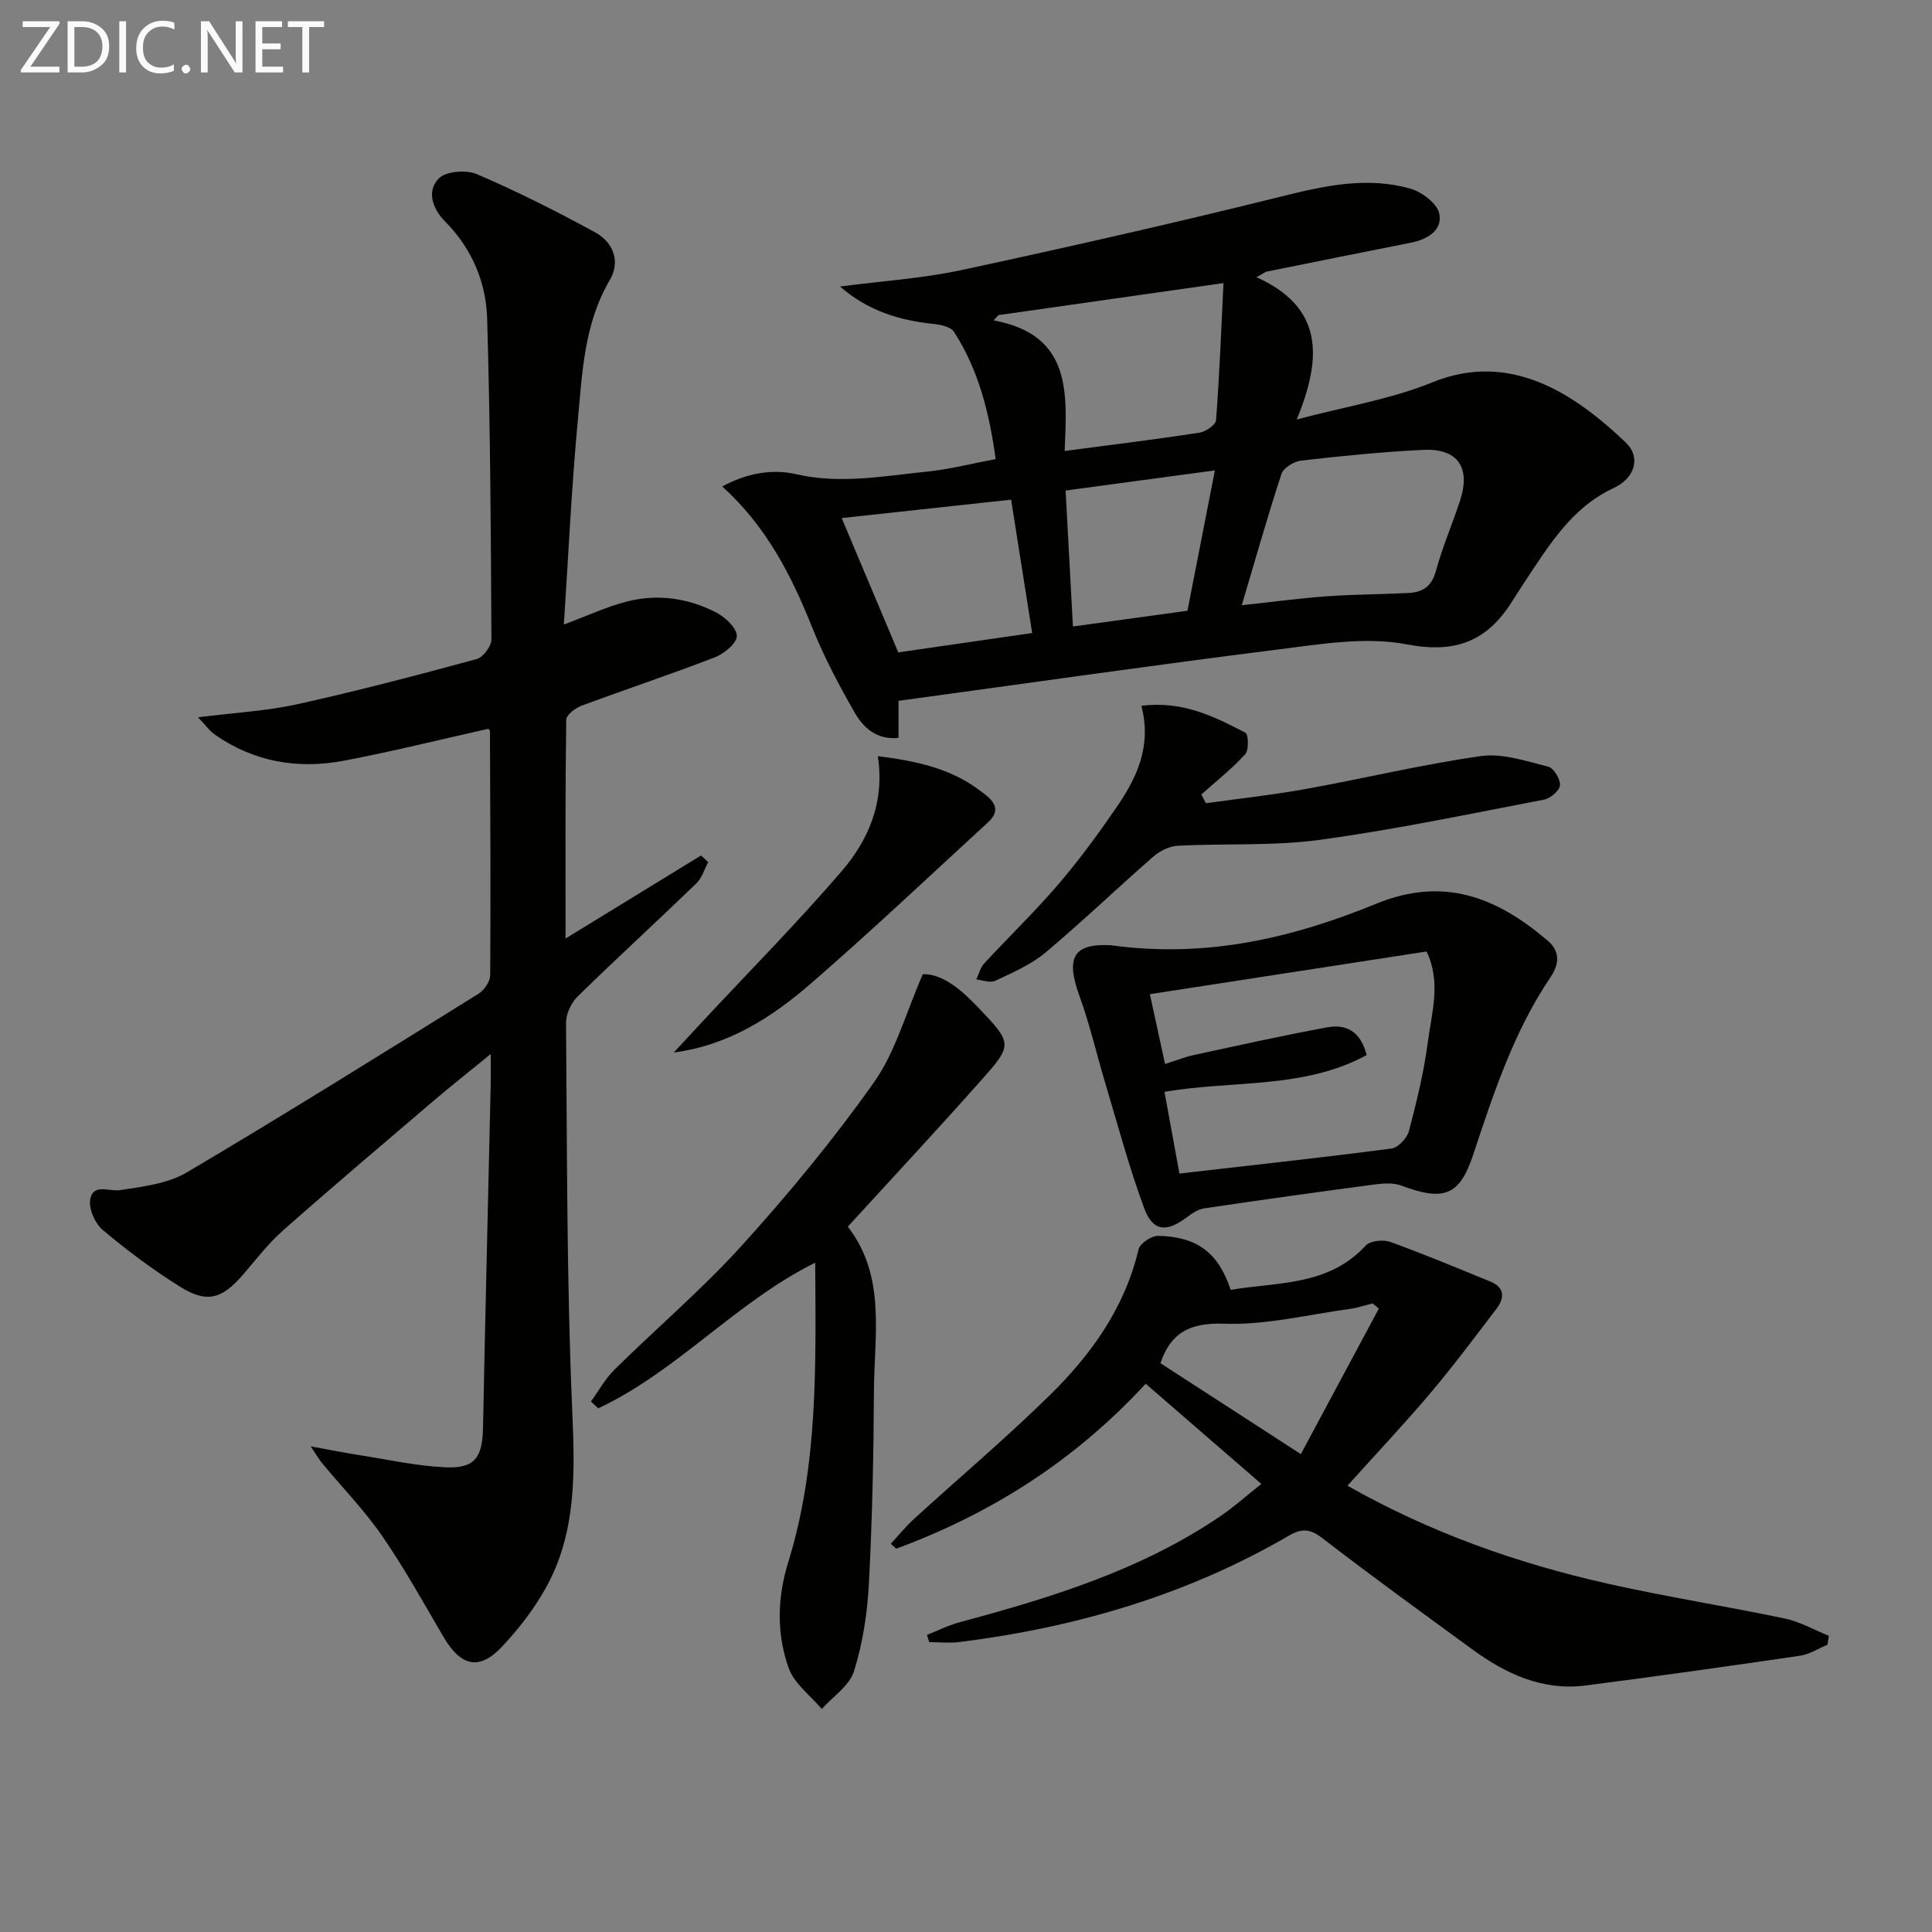
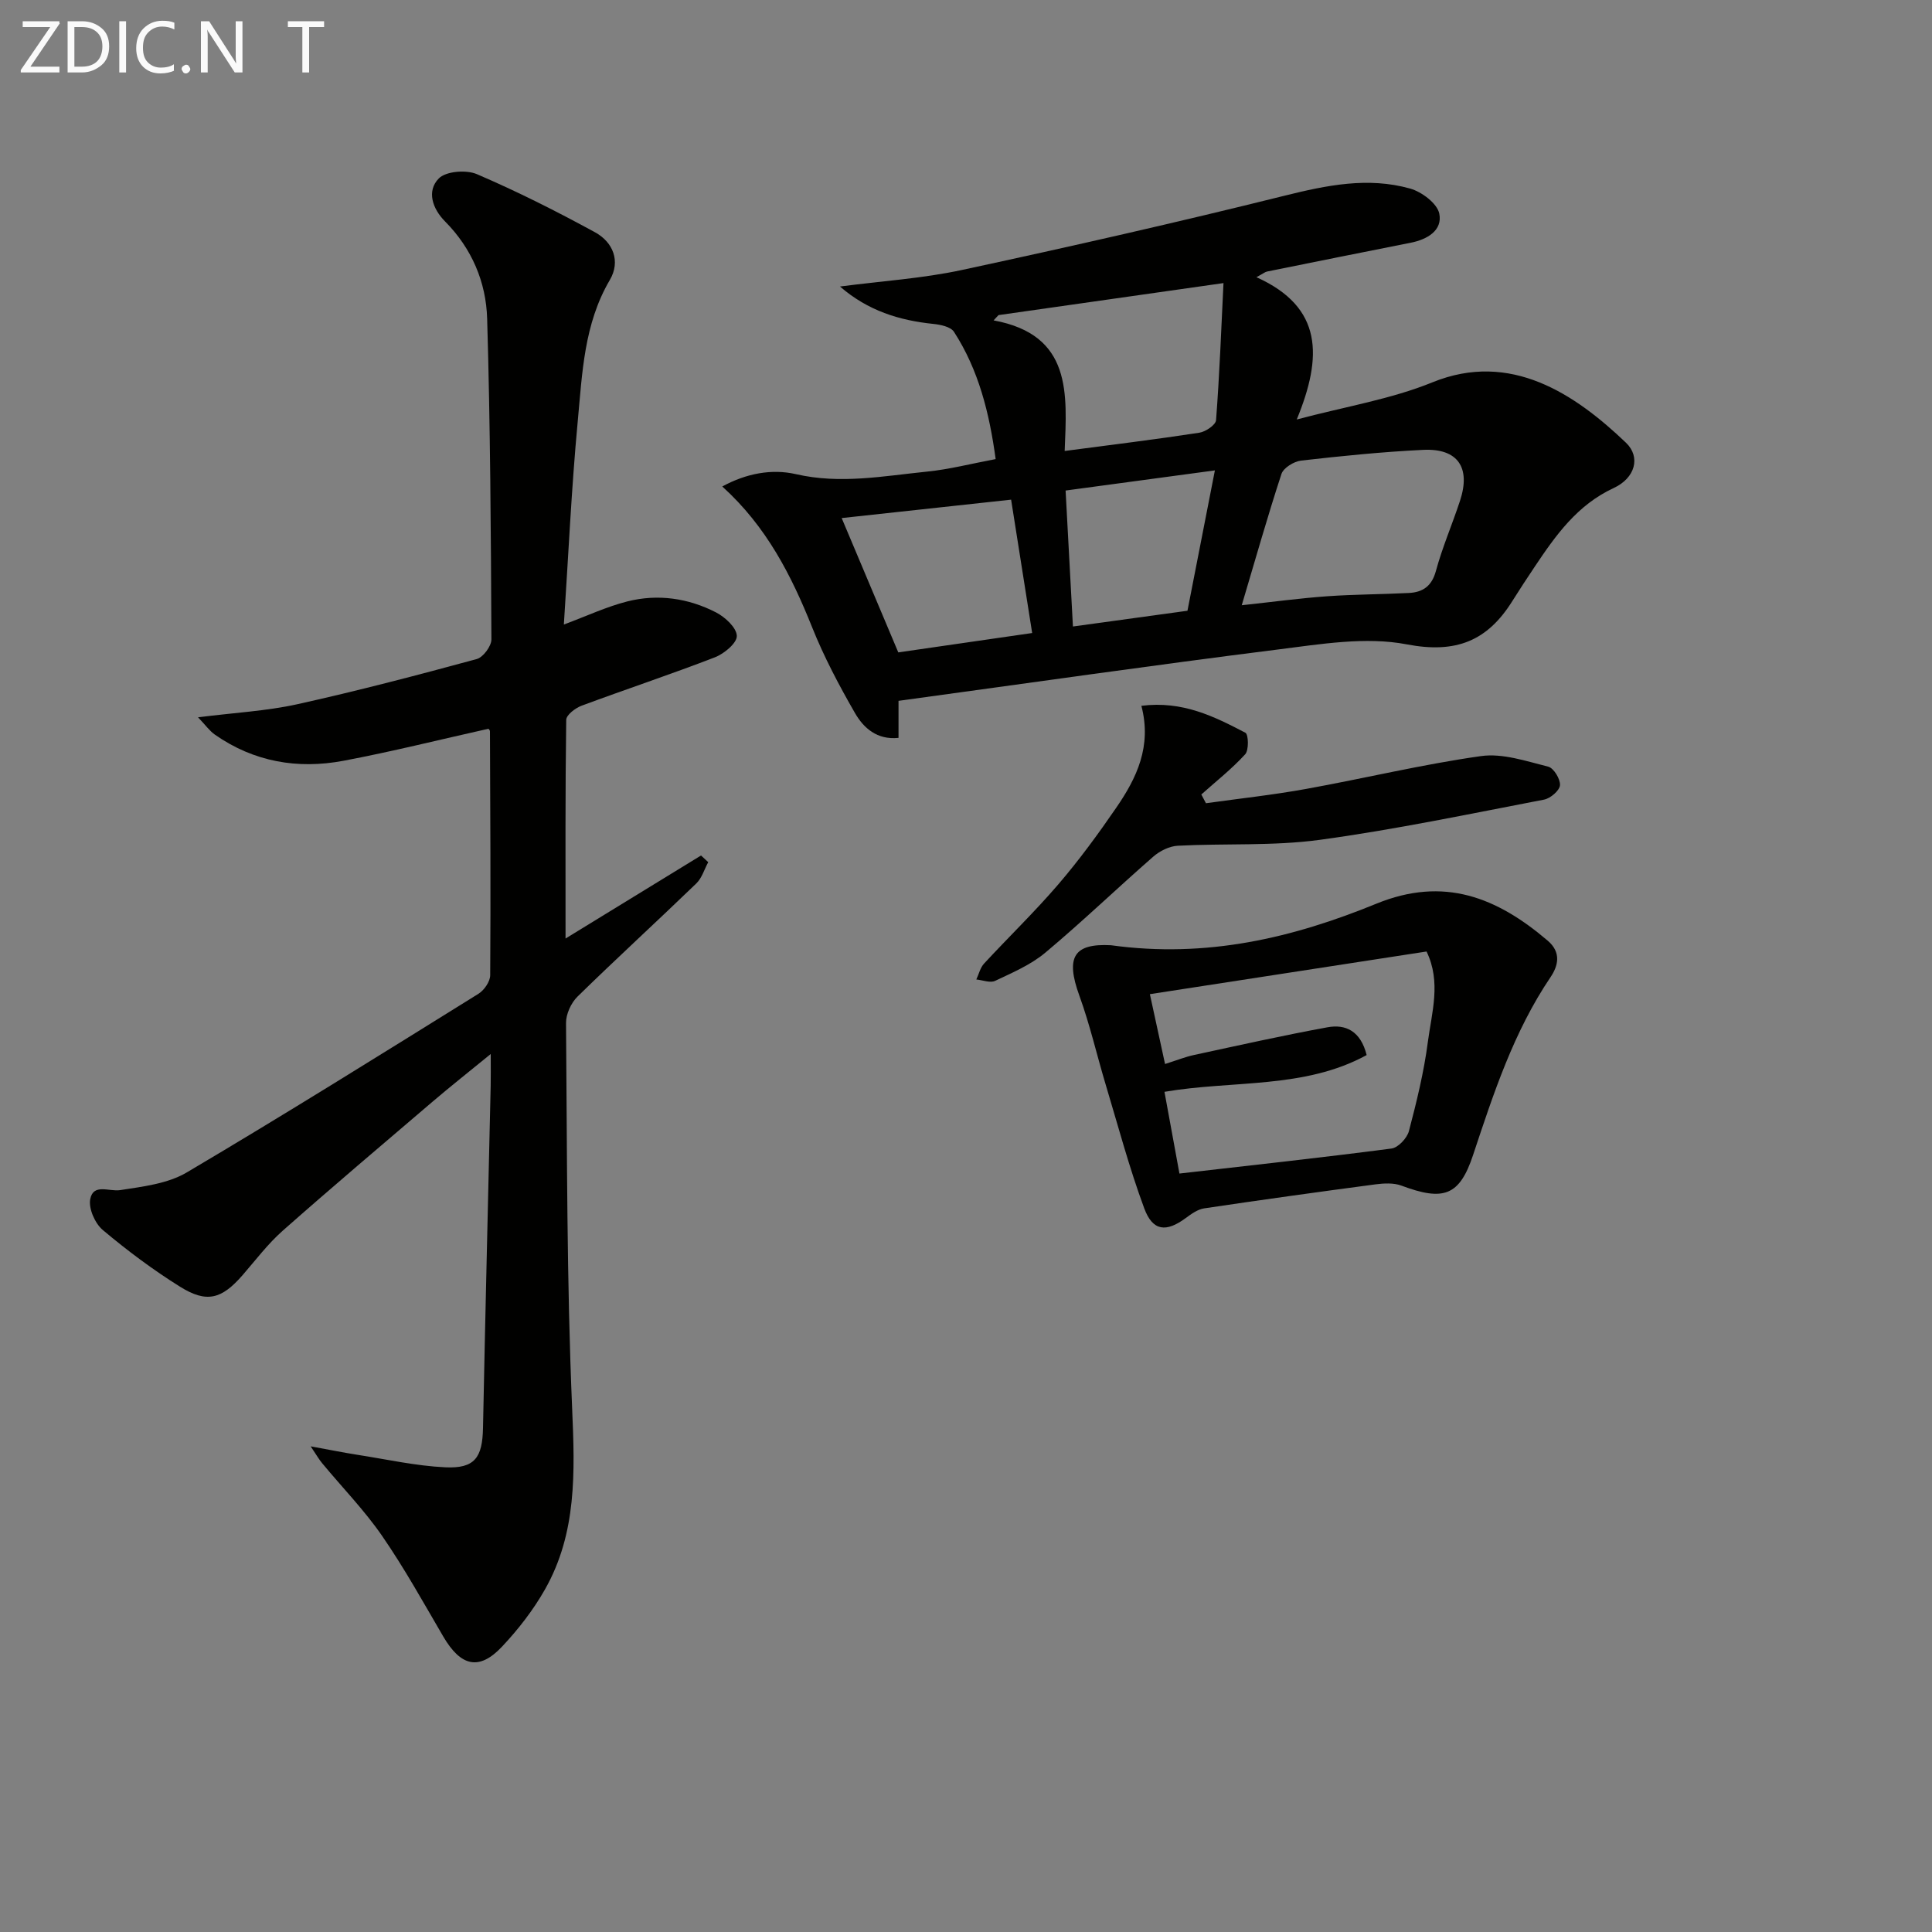
<svg xmlns="http://www.w3.org/2000/svg" enable-background="new 0 0 400 400" viewBox="0 0 400 400">
  <rect x="0" y="0" width="400" height="400" fill="#808080" stroke="none" />
  <path d="m64.32 299.45c4.06.74 6.86 1.31 9.68 1.75 6.05.94 12.09 2.3 18.18 2.59 6.12.29 7.7-2.01 7.82-8.14.47-23.63 1.06-47.25 1.59-70.87.04-1.76.01-3.53.01-6.56-4.69 3.83-8.41 6.77-12.02 9.85-10.38 8.86-20.8 17.68-31.03 26.72-3.09 2.73-5.62 6.1-8.34 9.23-4.31 4.95-7.41 5.84-12.95 2.37-5.6-3.5-10.94-7.49-15.99-11.74-1.6-1.35-2.96-4.43-2.59-6.37.63-3.34 3.92-1.52 6.21-1.88 4.68-.73 9.81-1.32 13.76-3.65 20.32-12.01 40.35-24.53 60.4-36.99 1.19-.74 2.43-2.53 2.44-3.85.12-16.82.02-33.65-.05-50.48 0-.28-.31-.55-.31-.55-10.08 2.25-19.99 4.74-30.02 6.63-9.49 1.79-18.56.23-26.63-5.42-1.09-.76-1.9-1.93-3.48-3.58 7.58-.96 14.16-1.3 20.52-2.7 12.48-2.76 24.85-6.01 37.18-9.36 1.33-.36 3.04-2.67 3.04-4.06-.1-22.14-.23-44.28-.88-66.4-.22-7.59-3.17-14.55-8.72-20.15-2.6-2.62-3.85-6.28-1.3-8.89 1.48-1.51 5.7-1.84 7.9-.89 8.34 3.58 16.48 7.68 24.45 12.03 3.74 2.04 5.34 6 3.07 9.87-5.37 9.13-5.71 19.32-6.65 29.32-1.3 13.87-1.93 27.79-2.87 42.02 4.83-1.8 8.88-3.7 13.13-4.78 6.32-1.6 12.62-.69 18.39 2.28 1.88.97 4.25 3.17 4.29 4.86.04 1.47-2.62 3.69-4.54 4.43-9.13 3.53-18.43 6.61-27.6 10.02-1.29.48-3.17 1.91-3.18 2.93-.21 14.76-.14 29.52-.14 45.27 9.89-6.06 18.97-11.63 28.05-17.19.5.46.99.92 1.49 1.38-.81 1.49-1.31 3.29-2.47 4.41-8.14 7.86-16.5 15.5-24.58 23.41-1.34 1.31-2.41 3.64-2.39 5.49.23 26.64.13 53.3 1.27 79.9.56 13.02.99 25.65-5.6 37.31-2.43 4.3-5.55 8.32-8.94 11.92-4.73 5.01-8.52 4.08-12.15-2.12-4.1-7.01-8.05-14.15-12.66-20.83-3.67-5.32-8.24-10.01-12.38-15.01-.62-.72-1.09-1.57-2.41-3.53z" fill="#010100" />
  <path d="m186.03 145.1v7.67c-4.48.46-7.24-2.07-9.01-5.13-3.3-5.73-6.42-11.63-8.87-17.75-4.3-10.73-9.41-20.83-18.61-29.17 4.96-2.71 10.25-3.7 15.25-2.55 9.21 2.12 18.15.38 27.16-.53 4.59-.46 9.11-1.64 14.19-2.59-1.3-9.53-3.51-18.43-8.63-26.35-.68-1.05-2.79-1.49-4.3-1.64-7.04-.73-13.51-2.72-19.3-7.74 8.71-1.14 17.1-1.67 25.23-3.42 22.35-4.81 44.66-9.87 66.84-15.39 8.7-2.16 17.25-3.92 25.97-1.47 2.41.67 5.62 3.09 6.04 5.19.7 3.48-2.49 5.35-5.93 6.03-9.92 1.96-19.82 3.95-29.73 5.96-.43.09-.8.42-2.2 1.17 13.8 6.21 13.69 16.46 8.35 29.46 10.12-2.69 19.5-4.2 28.08-7.69 16.23-6.61 29.6 2.49 40.09 12.51 3.07 2.94 1.93 7.29-2.55 9.37-7.55 3.5-12 9.78-16.36 16.3-1.57 2.35-3.13 4.71-4.63 7.11-5.15 8.23-11.63 10.92-21.84 8.96-8.52-1.64-17.84-.05-26.68 1.06-25.96 3.26-51.88 6.99-78.56 10.63zm71.06-19.79c6.49-.7 12.07-1.46 17.67-1.86 5.63-.4 11.29-.39 16.92-.68 2.88-.15 4.75-1.38 5.61-4.56 1.34-4.93 3.39-9.66 4.99-14.53 2.27-6.9-.47-10.89-7.63-10.54-8.44.41-16.87 1.26-25.27 2.22-1.48.17-3.65 1.5-4.07 2.77-2.88 8.78-5.39 17.68-8.22 27.18zm-50.36-60.07c-.34.36-.68.73-1.02 1.09 16.32 3 15.18 15.24 14.72 27.04 9.85-1.3 18.88-2.4 27.87-3.78 1.31-.2 3.39-1.61 3.47-2.59.72-9.45 1.08-18.93 1.54-28.39-16.31 2.32-31.44 4.48-46.58 6.63zm2.61 38.21c-12.05 1.31-23.43 2.55-35.08 3.81 3.79 8.98 7.75 18.38 11.72 27.81 9.1-1.32 18.31-2.65 27.72-4.01-1.49-9.43-2.9-18.38-4.36-27.61zm12.8 26.26c8.18-1.12 15.86-2.18 23.71-3.26 1.88-9.6 3.73-19.09 5.68-29.06-10.84 1.46-20.76 2.8-30.91 4.17.54 9.9 1.03 18.98 1.52 28.15z" fill="#010100" />
-   <path d="m278.97 307.6c17.21 9.74 35.17 16.07 53.87 20.28 12.14 2.73 24.47 4.65 36.65 7.21 3.16.66 6.11 2.36 9.15 3.58-.09.61-.18 1.23-.27 1.84-1.89.79-3.72 2.01-5.68 2.29-14.78 2.17-29.57 4.25-44.38 6.16-8.98 1.16-16.61-2.43-23.63-7.58-10.34-7.57-20.73-15.07-30.87-22.9-2.57-1.99-4.29-2.09-6.97-.53-21.11 12.29-44.06 18.99-68.17 22.01-2.06.26-4.19.03-6.28.03-.16-.5-.31-1-.47-1.5 2.25-.89 4.44-2 6.76-2.62 18.98-5.1 37.7-10.84 54.16-22.08 2.57-1.75 4.9-3.85 8.31-6.56-8.29-7.18-16-13.85-23.95-20.74-14.79 16.03-32.05 26.9-51.64 34.15-.38-.34-.76-.68-1.13-1.02 1.6-1.72 3.08-3.56 4.81-5.14 9.33-8.52 19-16.69 28.02-25.53 8.63-8.45 15.6-18.14 18.47-30.29.29-1.23 2.68-2.82 4.07-2.79 8.1.18 12.46 3.51 15 11.18 9.73-1.65 20.2-.74 27.96-9.17.93-1.01 3.62-1.28 5.08-.75 6.99 2.51 13.84 5.4 20.72 8.2 3 1.22 2.96 3.4 1.3 5.59-4.52 5.95-9.01 11.94-13.83 17.65-5.37 6.34-11.09 12.39-17.06 19.03zm6.51-36.68c-.44-.35-.89-.7-1.33-1.06-1.57.39-3.13.93-4.72 1.14-8.67 1.18-17.4 3.38-26.03 3.06-7.32-.27-11.11 2.12-13.14 8.18 9.39 6.08 18.77 12.15 29.07 18.82 5.6-10.45 10.88-20.29 16.15-30.14z" fill="#010100" />
  <path d="m230 195.7c19.9 2.75 37.77-1.57 54.91-8.58 14.06-5.76 25.03-1.31 35.52 7.63 2.88 2.45 2.16 5.24.59 7.56-7.63 11.3-11.79 24.04-16.03 36.81-2.82 8.5-6.12 9.61-14.84 6.35-1.61-.6-3.62-.49-5.39-.26-11.83 1.57-23.65 3.21-35.45 4.97-1.34.2-2.66 1.15-3.81 2-4.03 2.98-6.83 2.76-8.59-1.99-3.1-8.36-5.4-17.02-7.97-25.57-1.85-6.15-3.28-12.45-5.47-18.48-2.93-8.05-1.09-10.84 6.53-10.44zm52.95 22.74c-12.89 7.06-27.7 5.19-41.86 7.61 1.12 6.1 2.15 11.73 3.1 16.92 14.96-1.72 29.46-3.29 43.91-5.18 1.37-.18 3.21-2.14 3.6-3.6 1.6-6.08 3.11-12.24 3.92-18.46.8-6.11 2.8-12.4-.27-18.73-19.05 2.94-37.98 5.85-57.28 8.83 1.04 4.79 2.06 9.5 3.14 14.46 2.5-.79 4.2-1.48 5.97-1.86 9.2-1.98 18.4-4.05 27.66-5.74 3.73-.69 6.86.74 8.11 5.75z" fill="#010100" />
-   <path d="m175.53 253.97c7.96 10.25 5.47 22.39 5.41 34.08-.07 13.31-.35 26.63-1.05 39.92-.32 6.07-1.27 12.26-3.08 18.04-.94 3.01-4.37 5.24-6.67 7.82-2.35-2.8-5.7-5.24-6.85-8.47-2.53-7.11-2.39-14.5-.09-21.94 6.24-20.15 5.69-40.94 5.58-62-16.53 8.24-28.59 22.5-44.92 30.16-.5-.47-1.01-.94-1.51-1.41 1.6-2.21 2.94-4.7 4.86-6.59 8.77-8.65 18.21-16.68 26.46-25.8 9.68-10.7 18.94-21.9 27.26-33.67 4.45-6.29 6.55-14.24 10.14-22.42 4.13-.07 7.99 3.25 11.53 6.98 7.05 7.41 7.13 7.58.42 15.13-8.83 9.95-17.91 19.68-27.49 30.17z" fill="#010100" />
  <path d="m236.31 146.13c8.54-1.08 15.1 2.22 21.54 5.58.64.34.74 3.6-.05 4.46-2.76 3.02-6.01 5.58-9.08 8.32.32.6.64 1.2.96 1.81 6.93-.97 13.9-1.72 20.78-2.97 12.07-2.18 24.03-5.08 36.17-6.79 4.47-.63 9.35 1.05 13.91 2.19 1.14.28 2.53 2.58 2.44 3.84-.09 1.11-1.98 2.73-3.29 2.98-15.45 2.96-30.87 6.21-46.44 8.33-9.67 1.31-19.6.71-29.4 1.22-1.74.09-3.73 1.08-5.08 2.26-7.51 6.56-14.71 13.48-22.35 19.88-3 2.51-6.79 4.13-10.38 5.83-1.03.49-2.59-.15-3.9-.28.52-1.11.81-2.44 1.6-3.29 5.08-5.5 10.49-10.71 15.36-16.39 4.32-5.04 8.26-10.42 12.02-15.9 4.21-6.12 7.39-12.69 5.19-21.08z" fill="#010100" />
-   <path d="m139.49 217.92c1.99-2.15 3.98-4.3 5.97-6.44 9.64-10.34 19.59-20.41 28.8-31.11 5.6-6.5 8.94-14.36 7.48-23.82 7.94 1 15.03 2.53 21.02 7.04 2 1.51 5.23 3.53 1.74 6.72-12.14 11.14-24.11 22.47-36.55 33.26-8.03 6.96-16.94 12.8-28.46 14.35z" fill="#010100" />
  <g fill="#fafafa">
    <path d="m12.4 4.8-6.1 9h6v1.2h-8v-.5l6.1-8.9h-5.7v-1.2h7.6v.4z" />
    <path d="m14 15v-10.6h3c1.6 0 2.9.5 4 1.4s1.6 2.2 1.6 3.8-.5 3-1.6 3.9-2.4 1.5-4 1.5zm1.4-9.4v8.2h1.6c1.3 0 2.4-.4 3.1-1.1s1.1-1.8 1.1-3.1-.4-2.3-1.2-3-1.8-1-3.1-1z" />
    <path d="m26.1 4.4v10.6h-1.4v-10.6z" />
    <path d="m36.1 14.6c-.8.4-1.8.6-2.9.6-1.5 0-2.7-.5-3.6-1.4s-1.4-2.2-1.4-3.8c0-1.7.5-3.1 1.5-4.1s2.3-1.6 3.9-1.6c1 0 1.8.1 2.5.4v1.4c-.8-.4-1.6-.6-2.5-.6-1.2 0-2.1.4-2.9 1.2s-1.1 1.8-1.1 3.2c0 1.3.3 2.3 1 3s1.6 1.1 2.7 1.1c1 0 2-.2 2.7-.7v1.3z" />
    <path d="m37.6 14.3c0-.2.1-.5.3-.6s.4-.3.6-.3c.3 0 .5.1.6.3s.3.4.3.6-.1.4-.3.6-.4.3-.6.3c-.3 0-.5-.1-.6-.3s-.3-.4-.3-.6z" />
    <path d="m50.2 15h-1.6l-5.3-8.2c-.2-.2-.3-.5-.4-.7 0 .2.1.7.1 1.5v7.4h-1.4v-10.6h1.7l5.2 8.1c.2.4.4.6.4.7 0-.3-.1-.8-.1-1.5v-7.3h1.4z" />
-     <path d="m58.6 15h-5.7v-10.6h5.5v1.2h-4.1v3.4h3.8v1.2h-3.8v3.6h4.3z" />
    <path d="m67.1 5.6h-3.1v9.4h-1.4v-9.4h-3v-1.2h7.5z" />
  </g>
</svg>